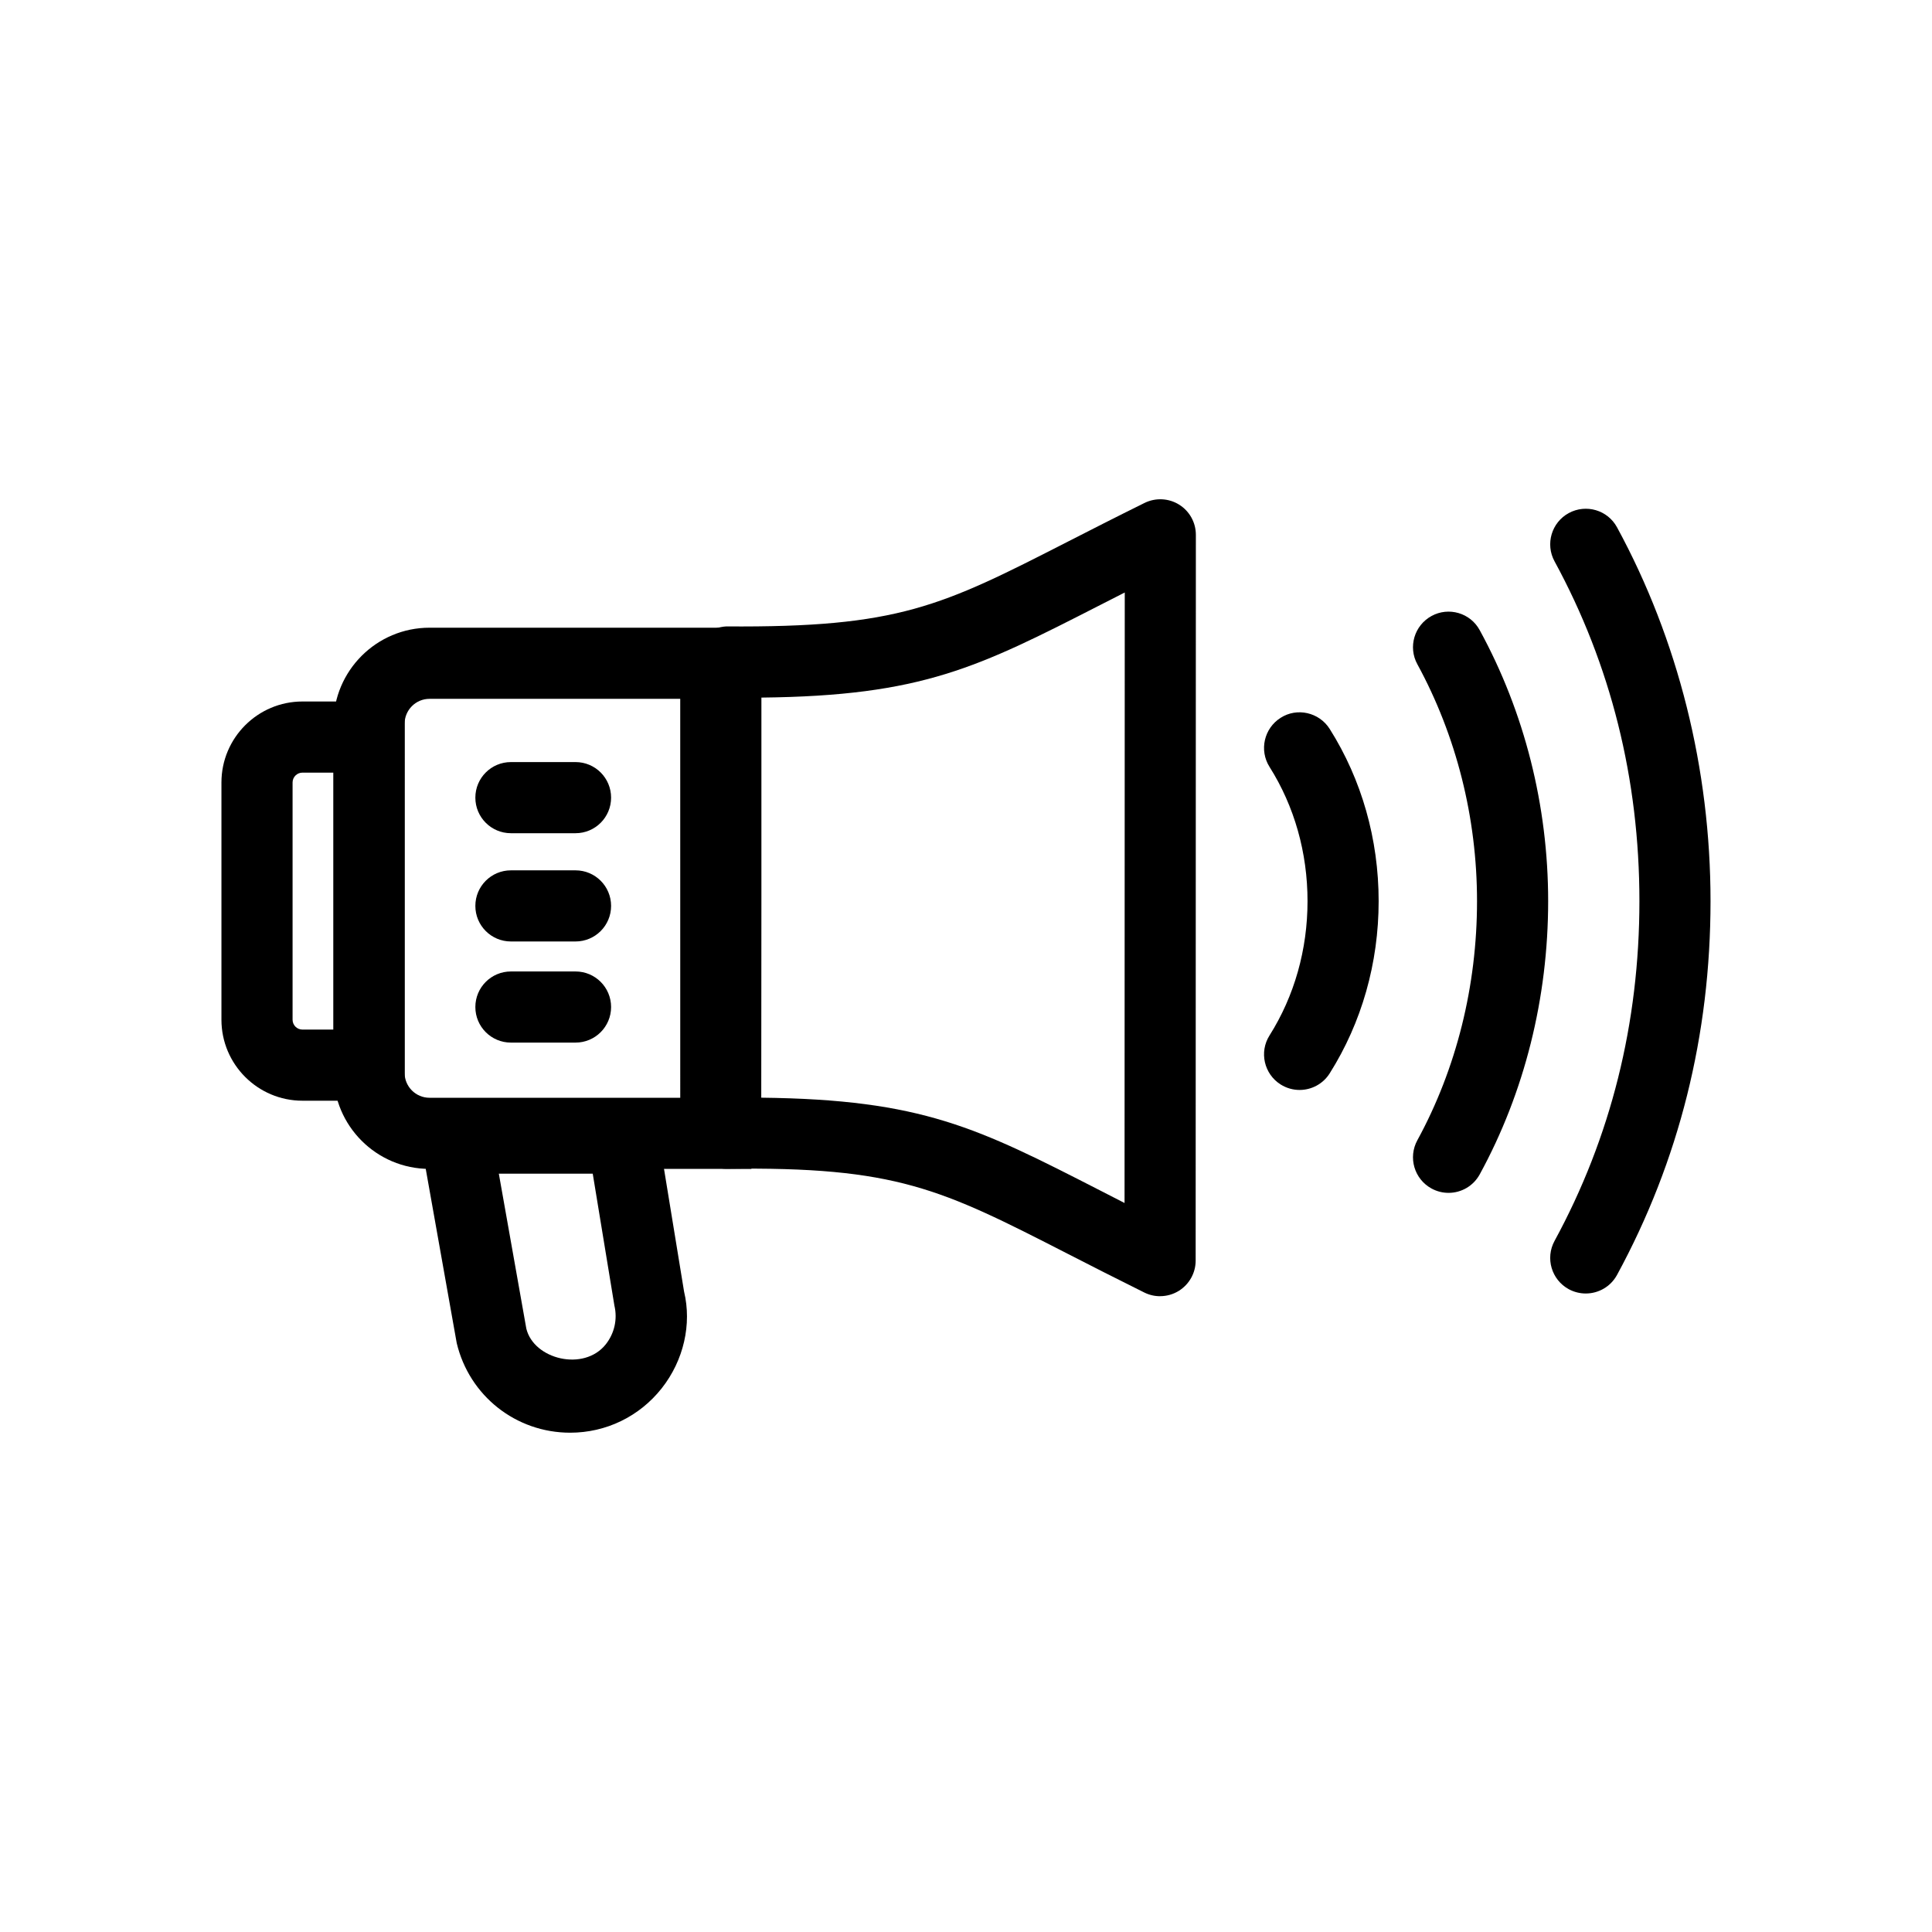
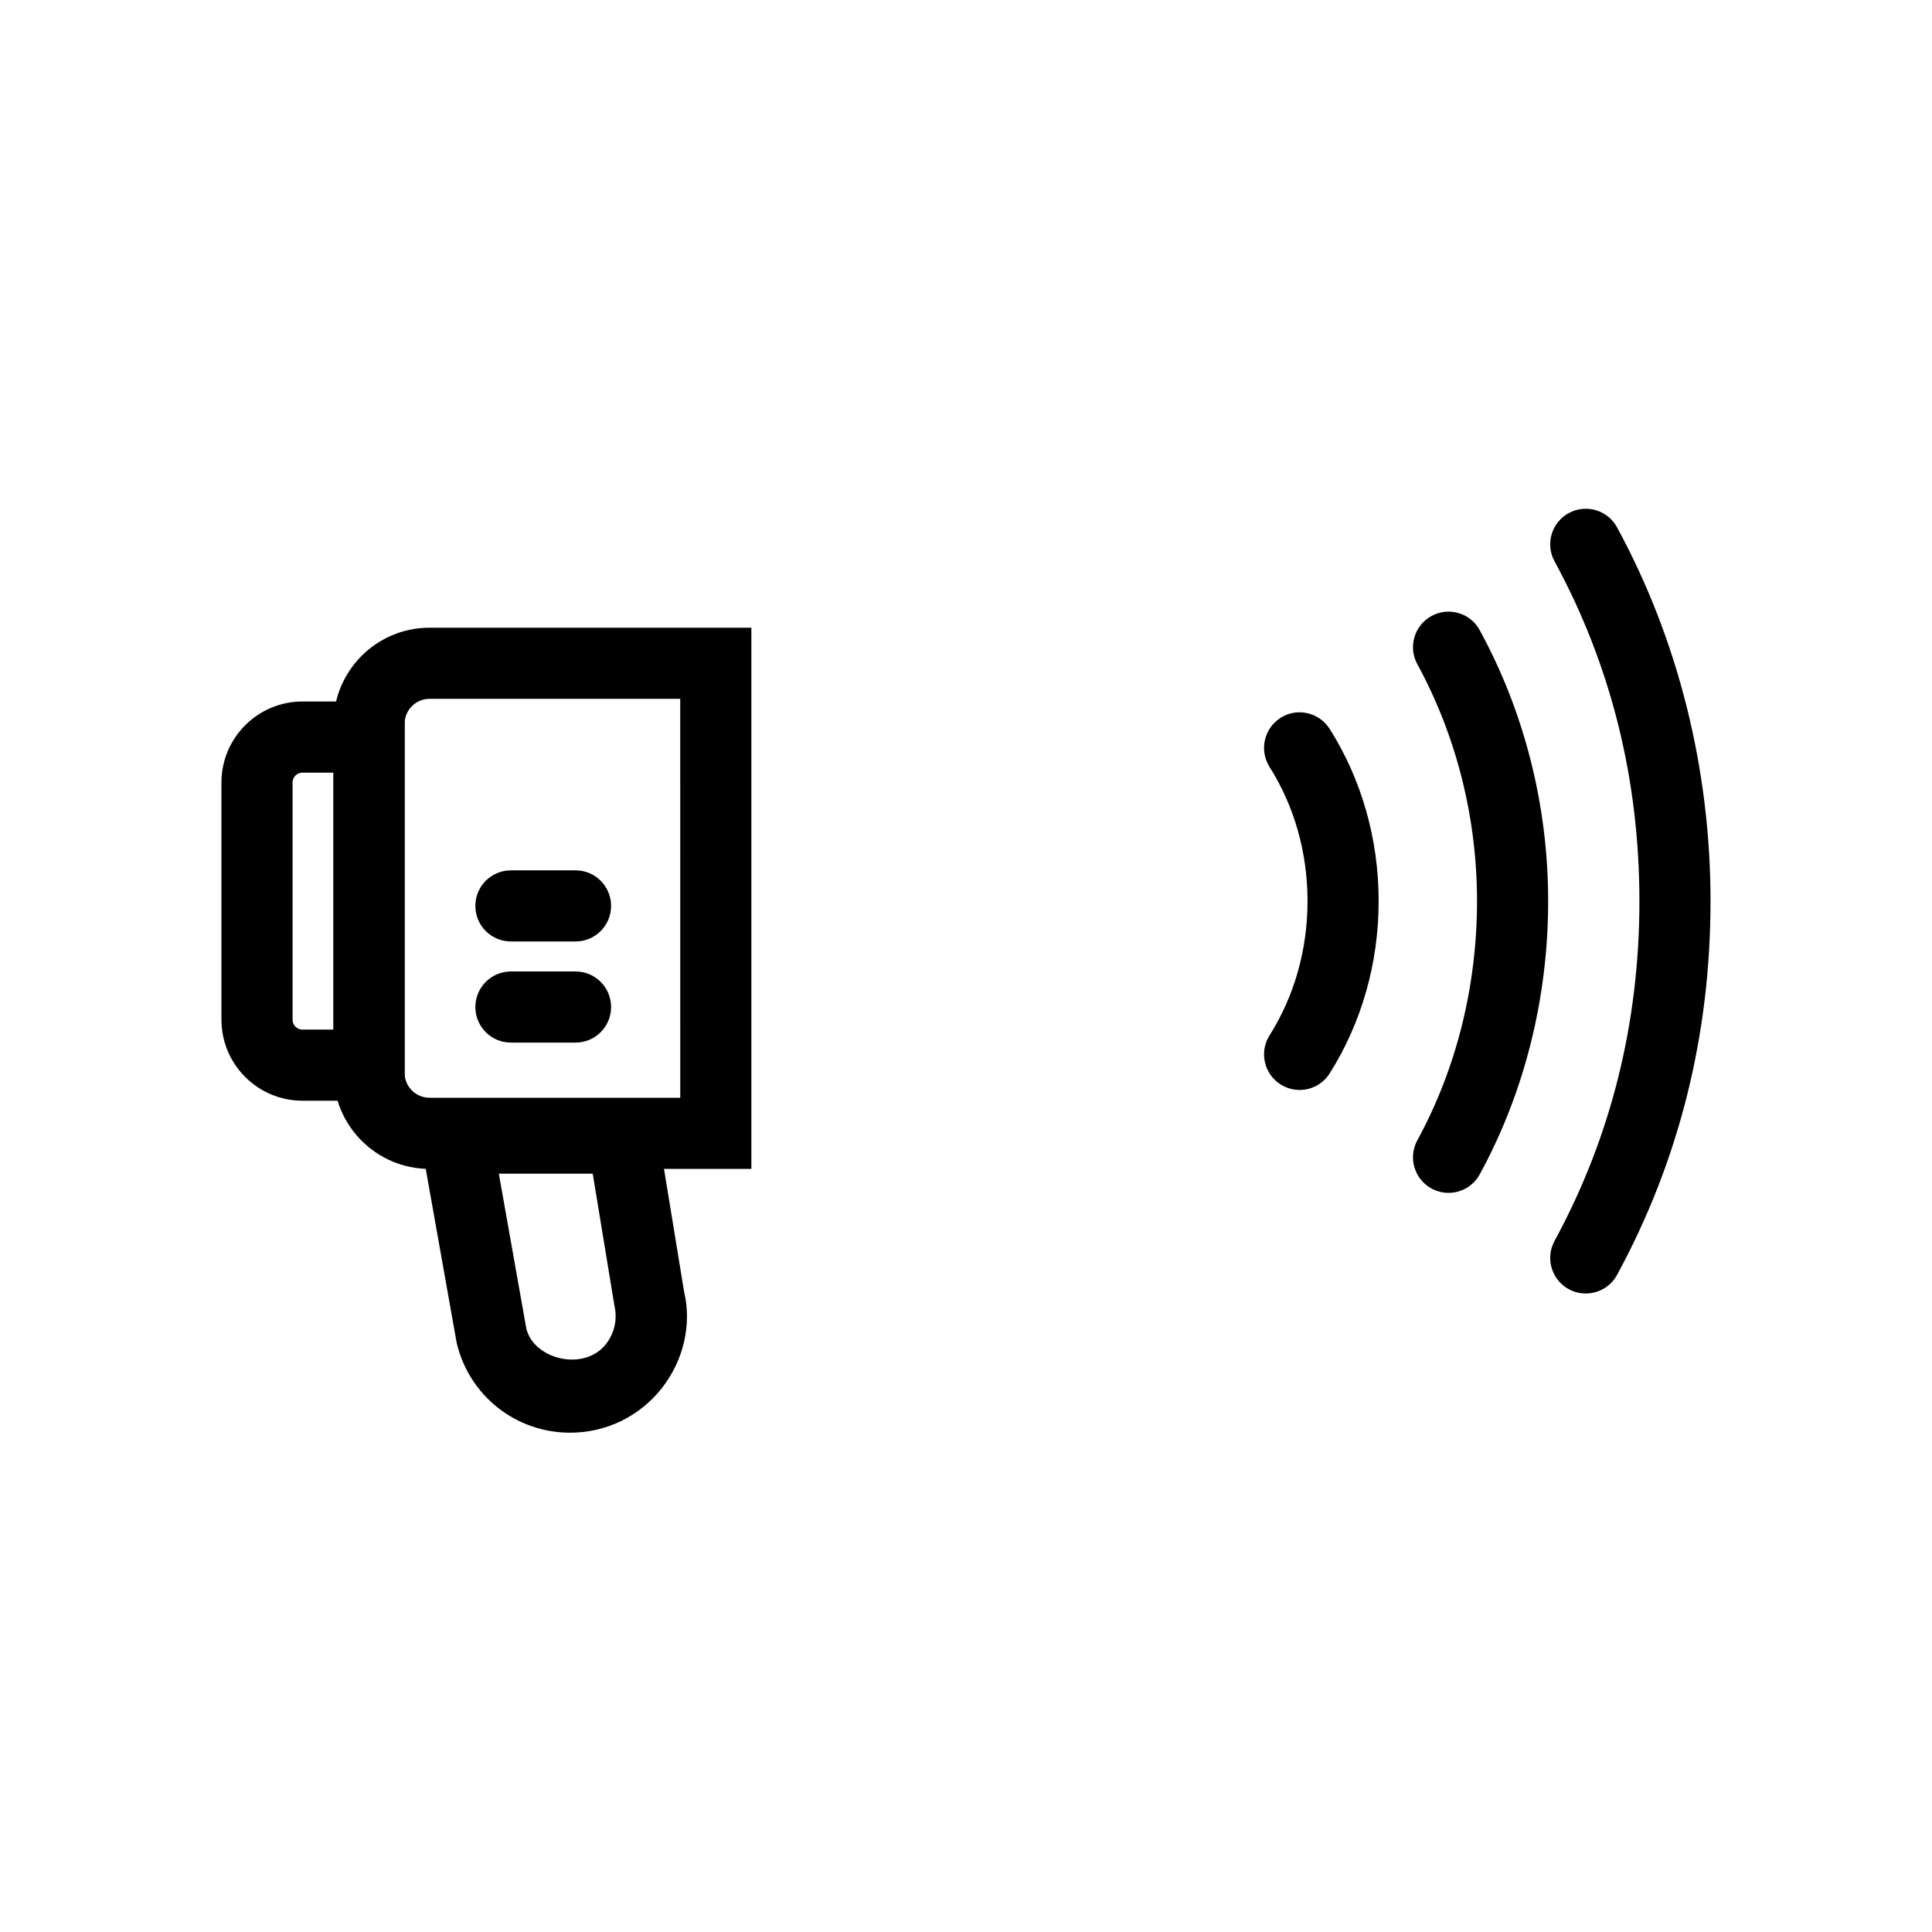
<svg xmlns="http://www.w3.org/2000/svg" fill="#000000" width="800px" height="800px" version="1.1" viewBox="144 144 512 512">
  <g>
    <path d="m295.1 523.68c-14.379 0-26.73-9.766-30.062-23.746l-11.34-63.75h63.398l8.191 50.109c2.062 8.598-0.055 18.188-5.945 25.645-5.906 7.461-14.746 11.742-24.242 11.742zm-18.906-68.648 7.289 41.07c1.988 8.156 15.262 11.449 21.059 4.152 2.301-2.918 3.129-6.656 2.281-10.262l-5.742-34.957z" />
    <path d="m343.12 453.77h-85.305c-14.027 0-25.441-11.414-25.441-25.449v-92.523c0-14.035 11.414-25.449 25.441-25.449h85.305zm-85.305-124.57c-3.625 0-6.59 2.965-6.59 6.598v92.523c0 3.637 2.965 6.598 6.59 6.598h66.457l-0.004-105.72z" />
    <path d="m251.23 435.7h-27.082c-11.836 0-21.465-9.629-21.465-21.457v-62.875c0-11.836 9.629-21.465 21.465-21.465h27.078zm-27.082-86.945c-1.438 0-2.613 1.168-2.613 2.613v62.875c0 1.438 1.18 2.606 2.613 2.606h8.23v-68.094z" />
-     <path d="m451.44 487.51c-1.438 0-2.852-0.32-4.18-0.977-7.602-3.766-14.266-7.172-20.27-10.246-33.668-17.238-45.359-23.168-90.57-22.543-1.879 0.035-4.934-0.949-6.738-2.723-1.785-1.777-2.797-4.188-2.797-6.711l0.035-124.88c0-2.523 1.012-4.934 2.797-6.699 1.805-1.766 4.879-2.633 6.738-2.723 45.727 0.34 56.938-5.293 90.59-22.496 6-3.066 12.664-6.469 20.27-10.227 2.945-1.445 6.406-1.262 9.148 0.441 2.781 1.723 4.453 4.75 4.453 8.008l-0.055 192.35c0 3.258-1.695 6.277-4.453 8-1.508 0.938-3.238 1.418-4.969 1.418zm-105.7-52.613c42.707 0.48 57.398 8 89.852 24.613 2.062 1.059 4.195 2.152 6.426 3.297l0.055-161.79c-2.227 1.133-4.383 2.227-6.441 3.285-32.453 16.586-47.164 24.105-89.852 24.566v53.008 0.008zm-9.387-53.016h0.184z" />
    <path d="m488.41 432.85c-1.73 0-3.461-0.469-5.027-1.453-4.398-2.781-5.727-8.598-2.945-12.996 6.59-10.445 10.07-22.754 10.07-35.594 0-12.848-3.481-25.145-10.07-35.574-2.781-4.398-1.453-10.227 2.945-13.004 4.309-2.781 10.199-1.48 12.996 2.938 8.488 13.449 12.977 29.234 12.977 45.645s-4.492 32.195-12.977 45.645c-1.785 2.836-4.859 4.394-7.969 4.394z" />
    <path d="m527.88 460.12c-1.527 0-3.074-0.367-4.512-1.152-4.566-2.496-6.258-8.219-3.754-12.793 10.344-18.961 15.812-40.875 15.812-63.371 0-22.09-5.469-43.793-15.812-62.773-2.504-4.566-0.809-10.289 3.754-12.785 4.566-2.504 10.309-0.809 12.777 3.766 11.875 21.73 18.133 46.555 18.133 71.793 0 25.645-6.258 50.68-18.133 72.41-1.715 3.133-4.934 4.906-8.266 4.906z" />
    <path d="m564.25 486.79c-1.527 0-3.074-0.367-4.512-1.141-4.566-2.496-6.258-8.211-3.773-12.785 14.93-27.438 22.496-57.738 22.496-90.062 0-32.324-7.566-62.625-22.496-90.055-2.484-4.566-0.793-10.289 3.773-12.777 4.582-2.484 10.309-0.809 12.793 3.773 16.199 29.793 24.777 64.055 24.777 99.059 0 35.5-8.34 68.828-24.777 99.066-1.711 3.144-4.949 4.922-8.281 4.922z" />
-     <path d="m296.52 364.81h-17.121c-5.211 0-9.426-4.215-9.426-9.426 0-5.211 4.215-9.426 9.426-9.426h17.121c5.211 0 9.426 4.215 9.426 9.426 0 5.211-4.219 9.426-9.426 9.426z" />
    <path d="m296.52 393.5h-17.121c-5.211 0-9.426-4.215-9.426-9.426 0-5.211 4.215-9.426 9.426-9.426h17.121c5.211 0 9.426 4.215 9.426 9.426 0 5.211-4.219 9.426-9.426 9.426z" />
    <path d="m296.52 420.3h-17.121c-5.211 0-9.426-4.215-9.426-9.426s4.215-9.426 9.426-9.426h17.121c5.211 0 9.426 4.215 9.426 9.426s-4.219 9.426-9.426 9.426z" />
  </g>
</svg>